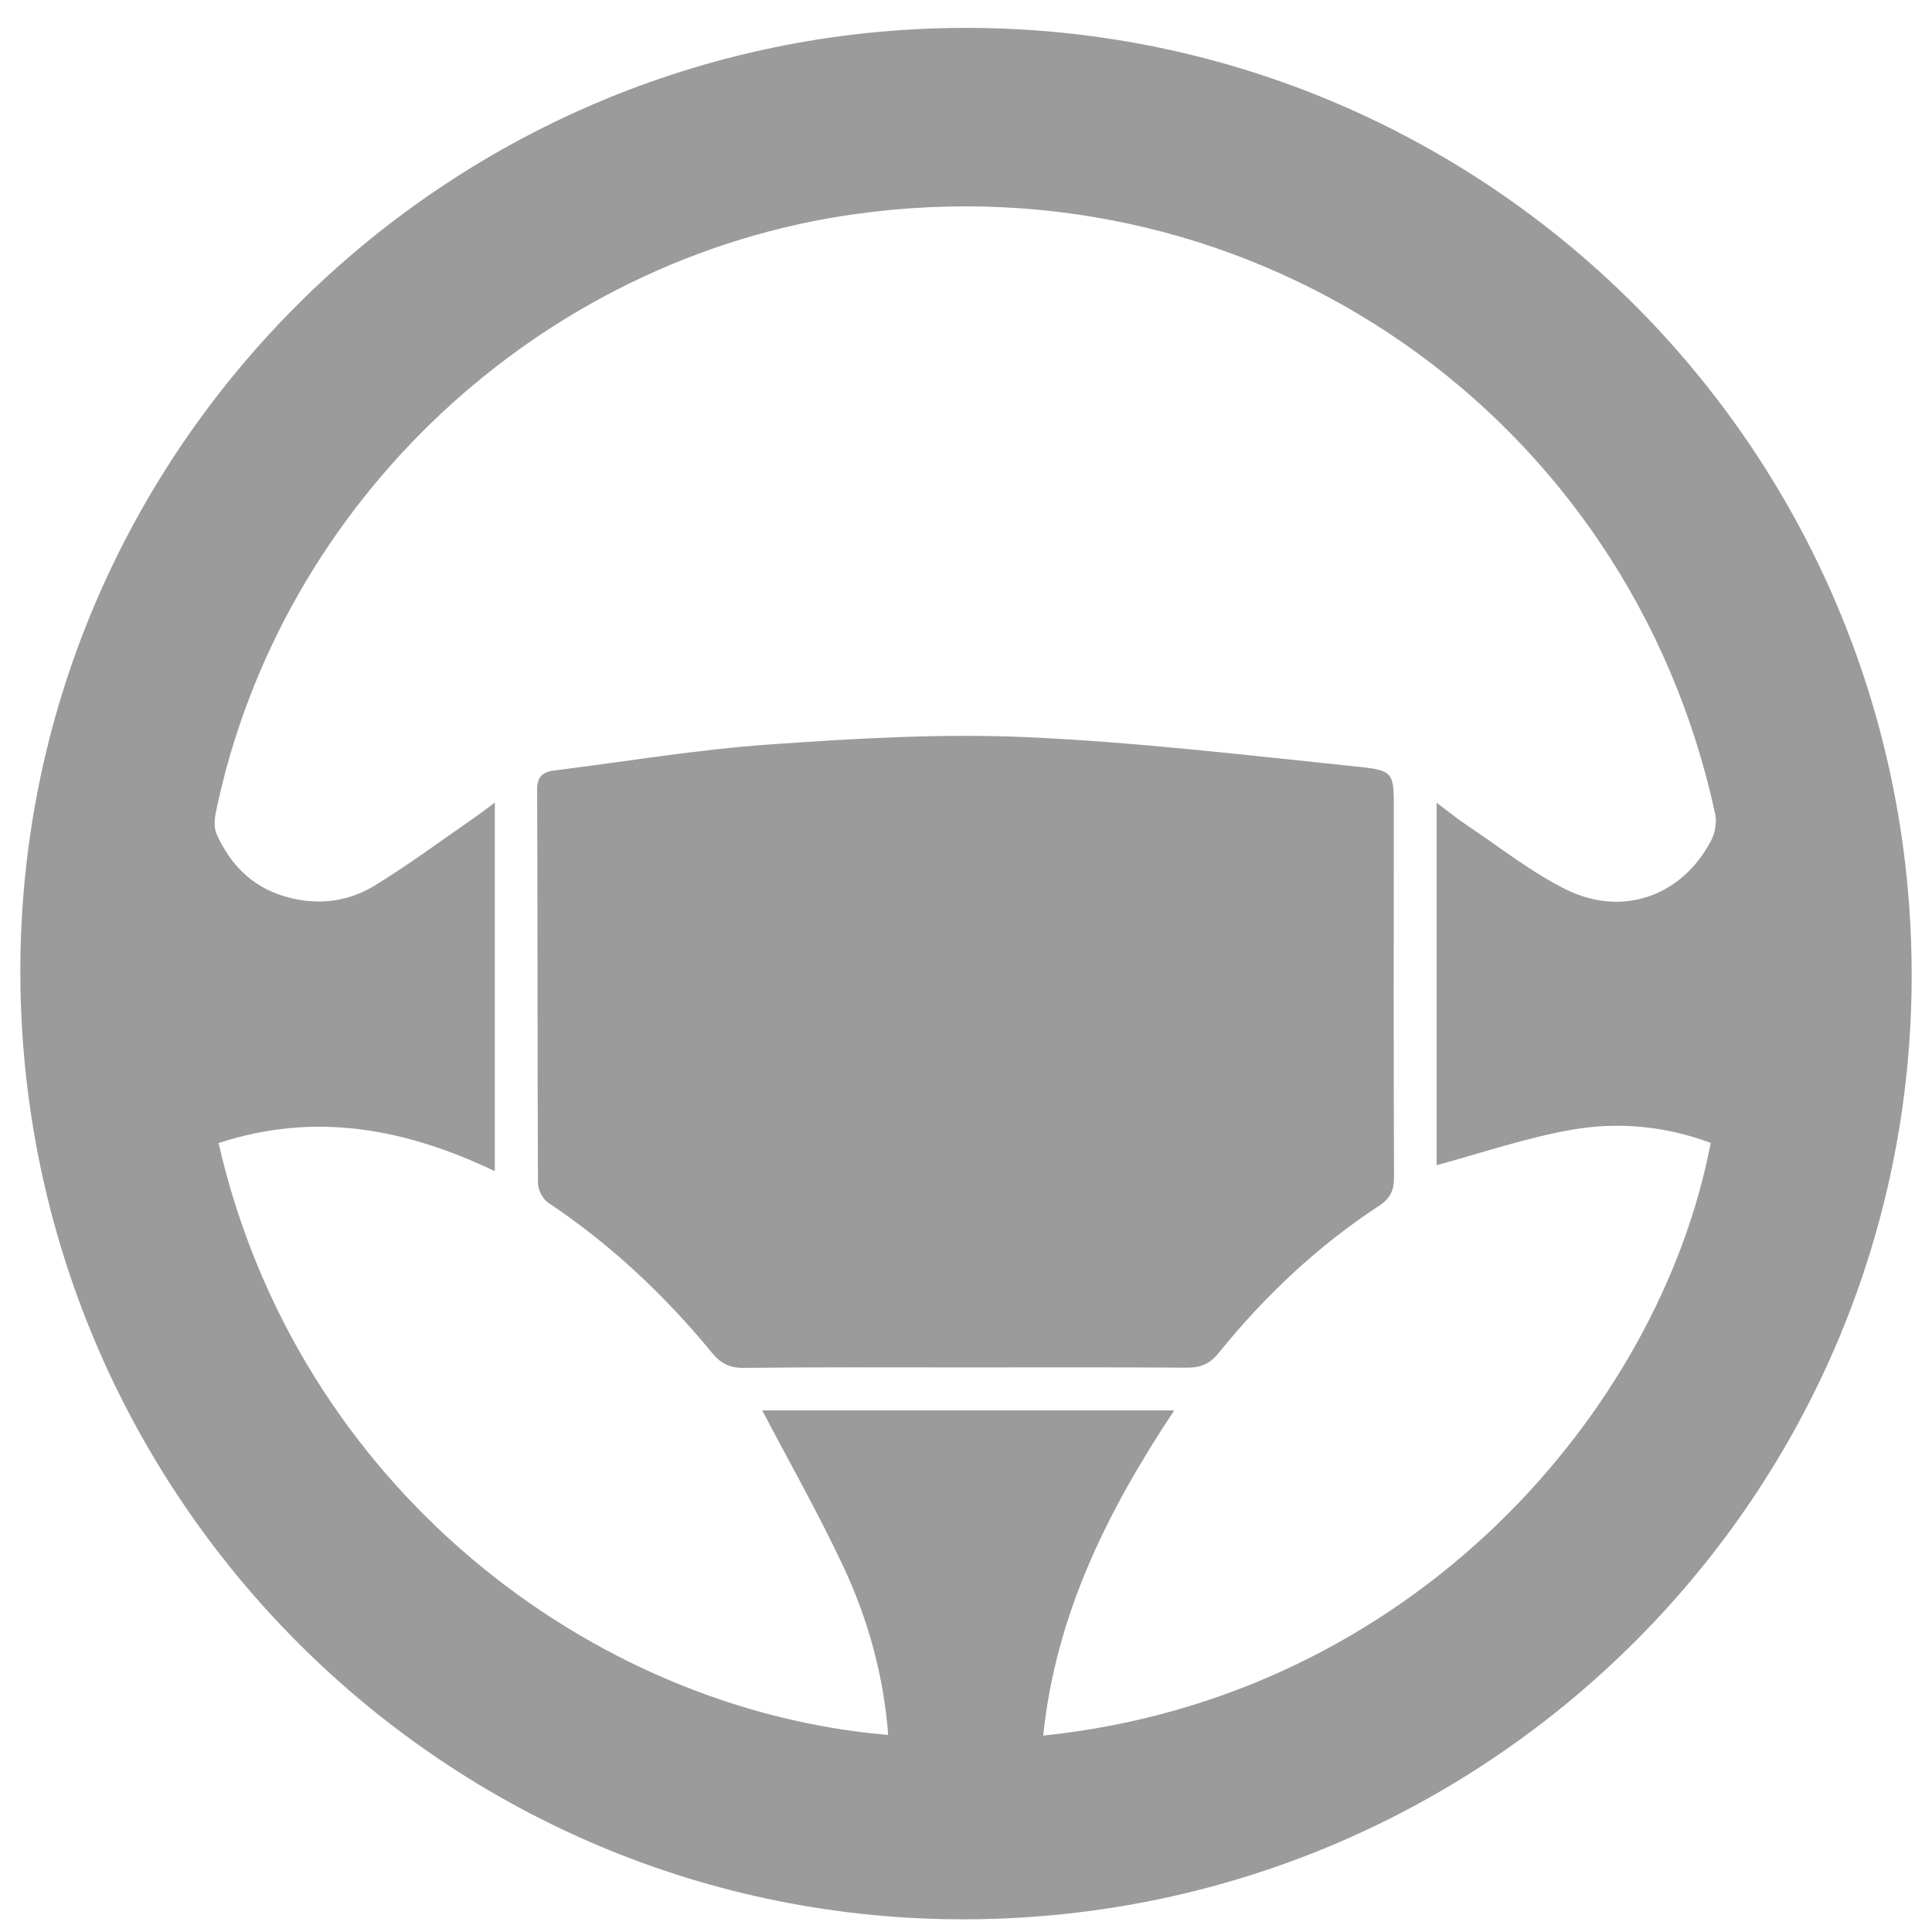
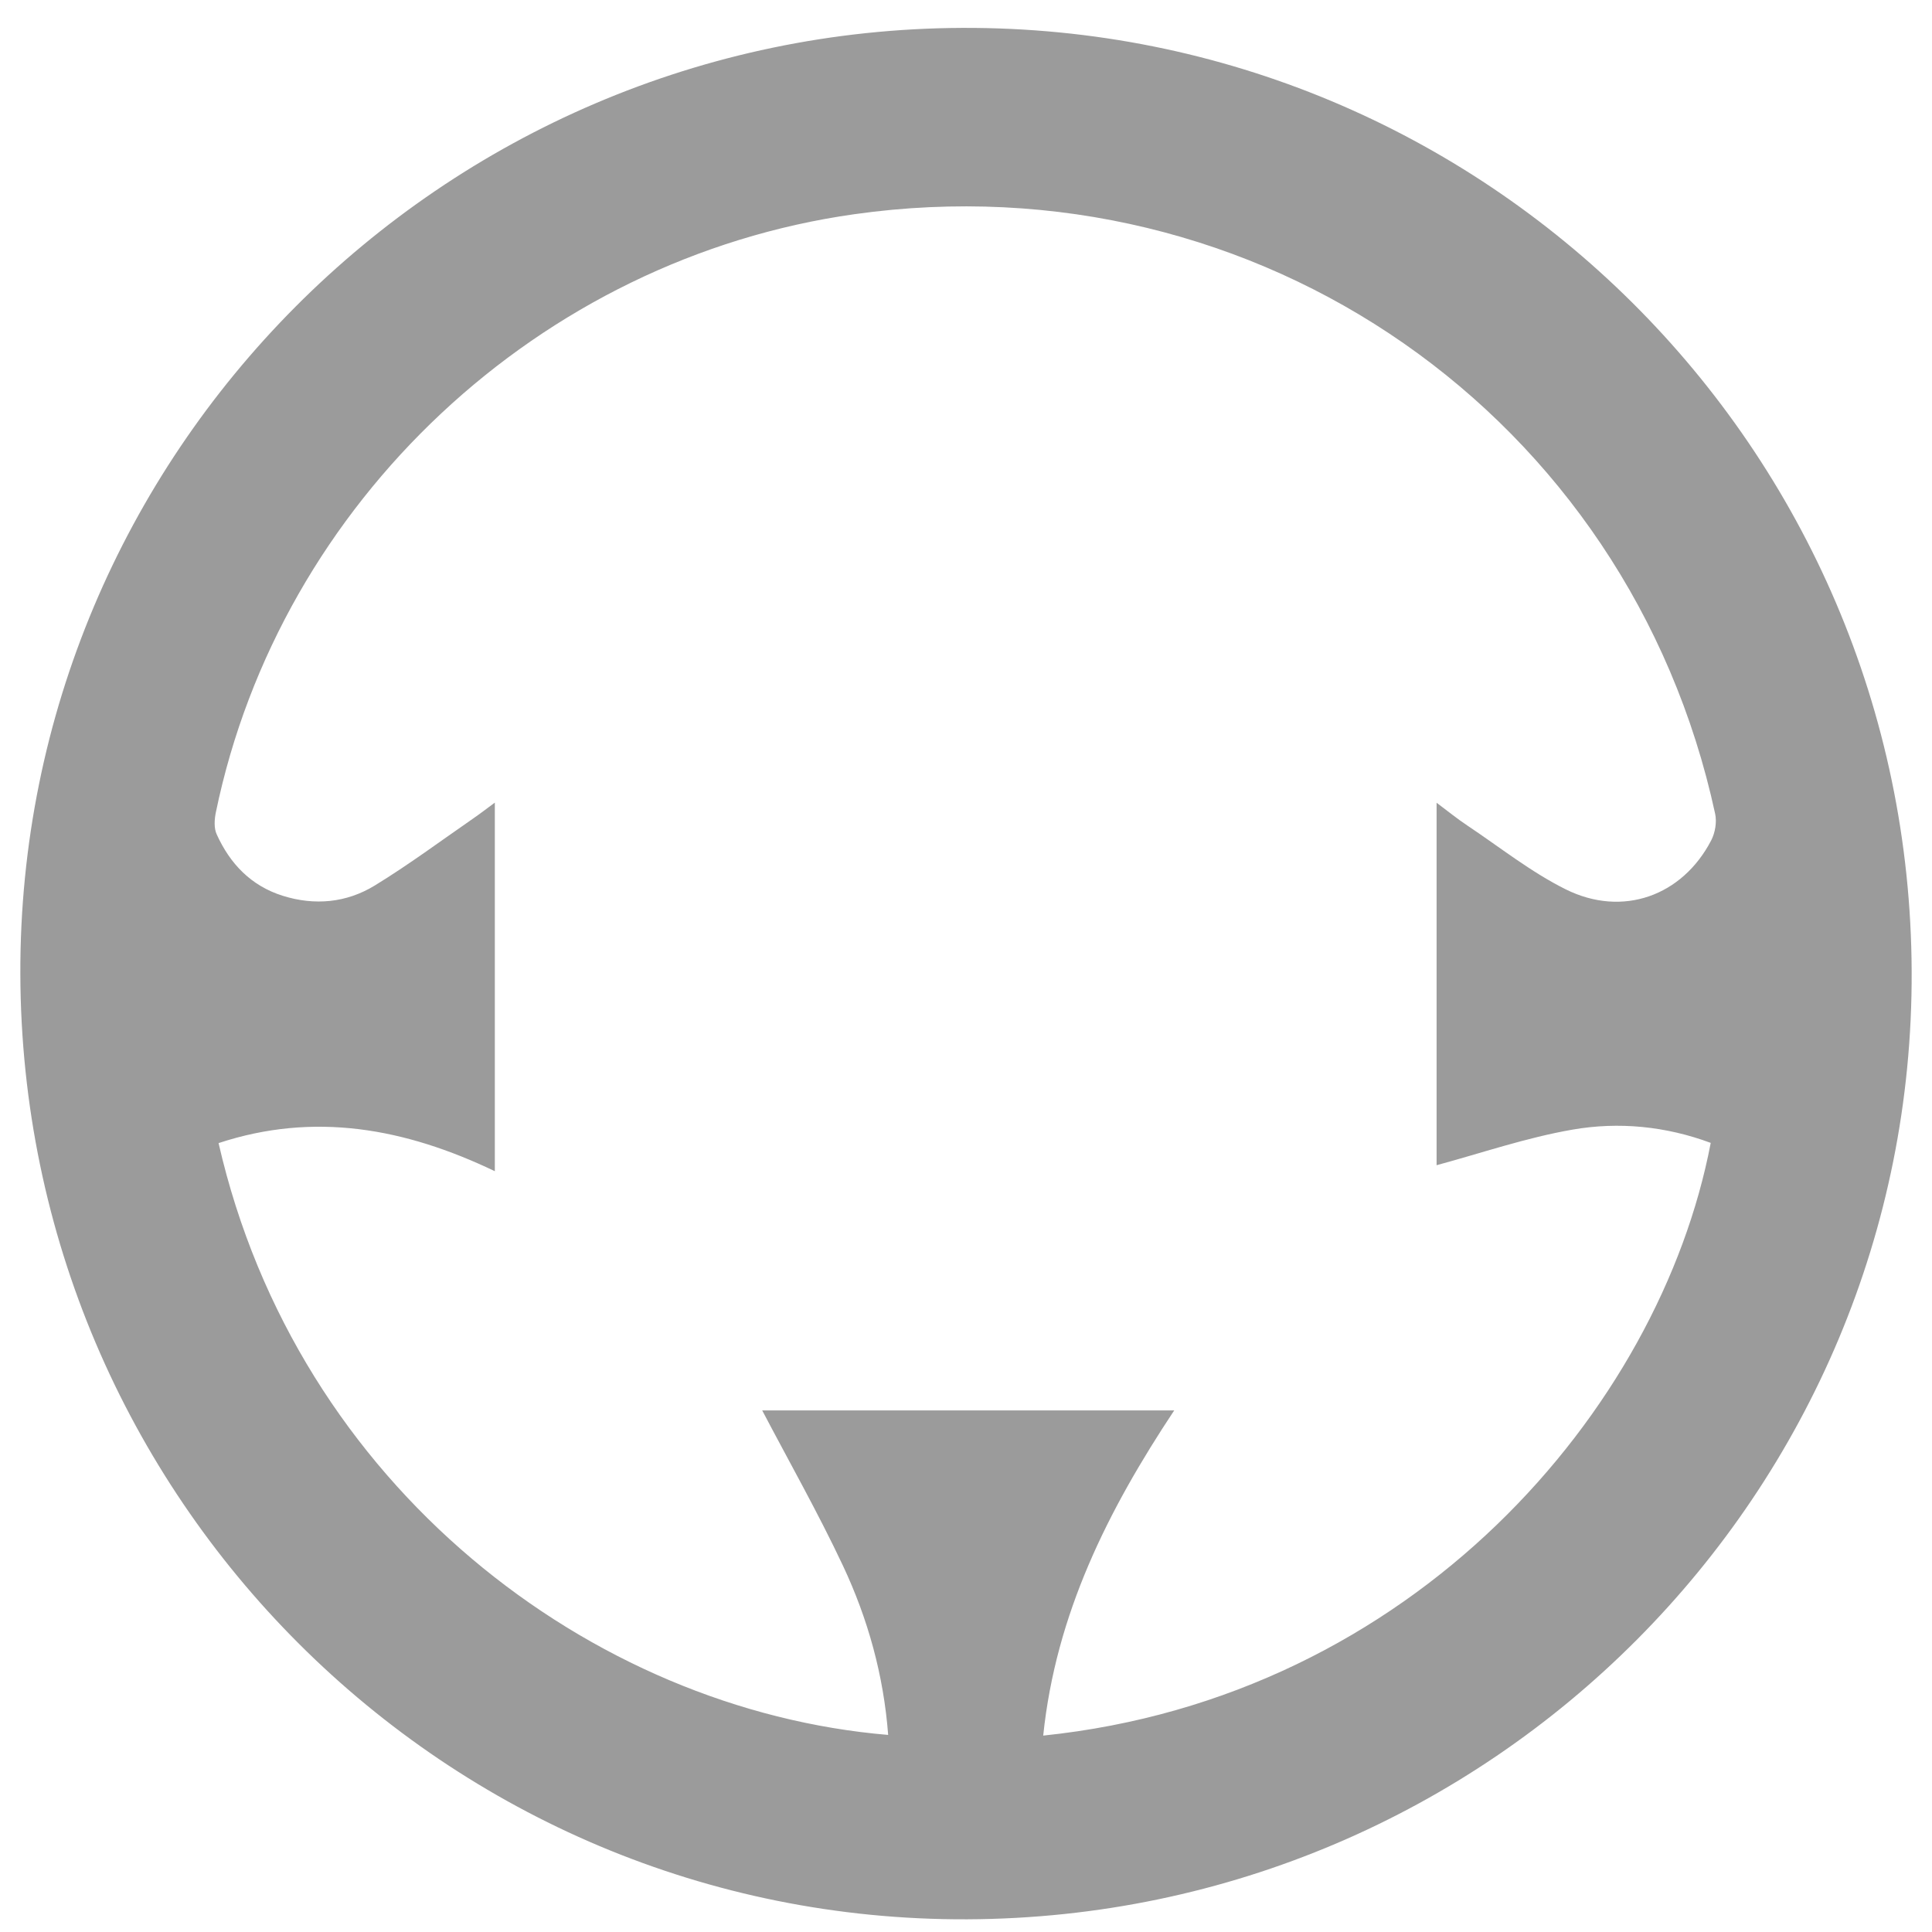
<svg xmlns="http://www.w3.org/2000/svg" version="1.1" id="Слой_1" x="0px" y="0px" width="37.134px" height="37.134px" viewBox="-0.067 279.073 37.134 37.134" enable-background="new -0.067 279.073 37.134 37.134" xml:space="preserve">
  <g>
    <path fill-rule="evenodd" clip-rule="evenodd" fill="#9B9B9B" d="M0.324,297.792c-0.028-9.99,8.095-18.146,18.11-18.183   c10.041-0.037,18.201,8.073,18.242,18.129c0.043,10.021-8.086,18.183-18.151,18.225C8.511,316.005,0.352,307.858,0.324,297.792z    M19.984,312.432c7.107-0.735,11.85-6.26,12.83-11.392c-0.863-0.321-1.768-0.41-2.656-0.255c-0.889,0.154-1.752,0.451-2.613,0.684   c0-2.265,0-4.585,0-6.967c0.223,0.167,0.398,0.31,0.588,0.436c0.627,0.418,1.225,0.896,1.895,1.229   c1.094,0.543,2.24,0.126,2.795-0.941c0.076-0.146,0.111-0.353,0.076-0.512c-1.654-7.651-8.791-12.618-16.544-11.524   c-6.046,0.852-11.039,5.526-12.273,11.496c-0.028,0.136-0.039,0.304,0.016,0.423c0.256,0.567,0.662,0.991,1.271,1.182   c0.614,0.192,1.223,0.134,1.764-0.196c0.653-0.399,1.27-0.858,1.899-1.293c0.13-0.09,0.257-0.188,0.412-0.302   c0,2.398,0,4.719,0,7.084c-1.729-0.828-3.472-1.146-5.31-0.54c1.509,6.597,7.161,10.896,12.87,11.375   c-0.087-1.146-0.389-2.233-0.871-3.257c-0.479-1.017-1.034-1.997-1.55-2.98c2.604,0,5.24,0,7.919,0   C21.227,308.103,20.227,310.094,19.984,312.432z" />
-     <path fill-rule="evenodd" clip-rule="evenodd" fill="#9B9B9B" d="M18.5,305.355c-1.425,0-2.851-0.007-4.276,0.009   c-0.275,0.002-0.442-0.089-0.611-0.295c-0.91-1.107-1.945-2.08-3.143-2.879c-0.105-0.069-0.197-0.248-0.197-0.376   c-0.012-2.522-0.005-5.045-0.016-7.567c-0.002-0.268,0.131-0.34,0.338-0.366c1.376-0.173,2.748-0.402,4.129-0.499   c1.639-0.115,3.289-0.213,4.925-0.141c2.127,0.094,4.246,0.348,6.363,0.566c0.717,0.073,0.711,0.12,0.711,0.824   c-0.002,2.352-0.006,4.703,0.004,7.054c0.002,0.256-0.061,0.415-0.287,0.563c-1.18,0.774-2.199,1.734-3.084,2.83   c-0.176,0.215-0.35,0.284-0.615,0.282C21.326,305.35,19.914,305.355,18.5,305.355z" />
  </g>
</svg>